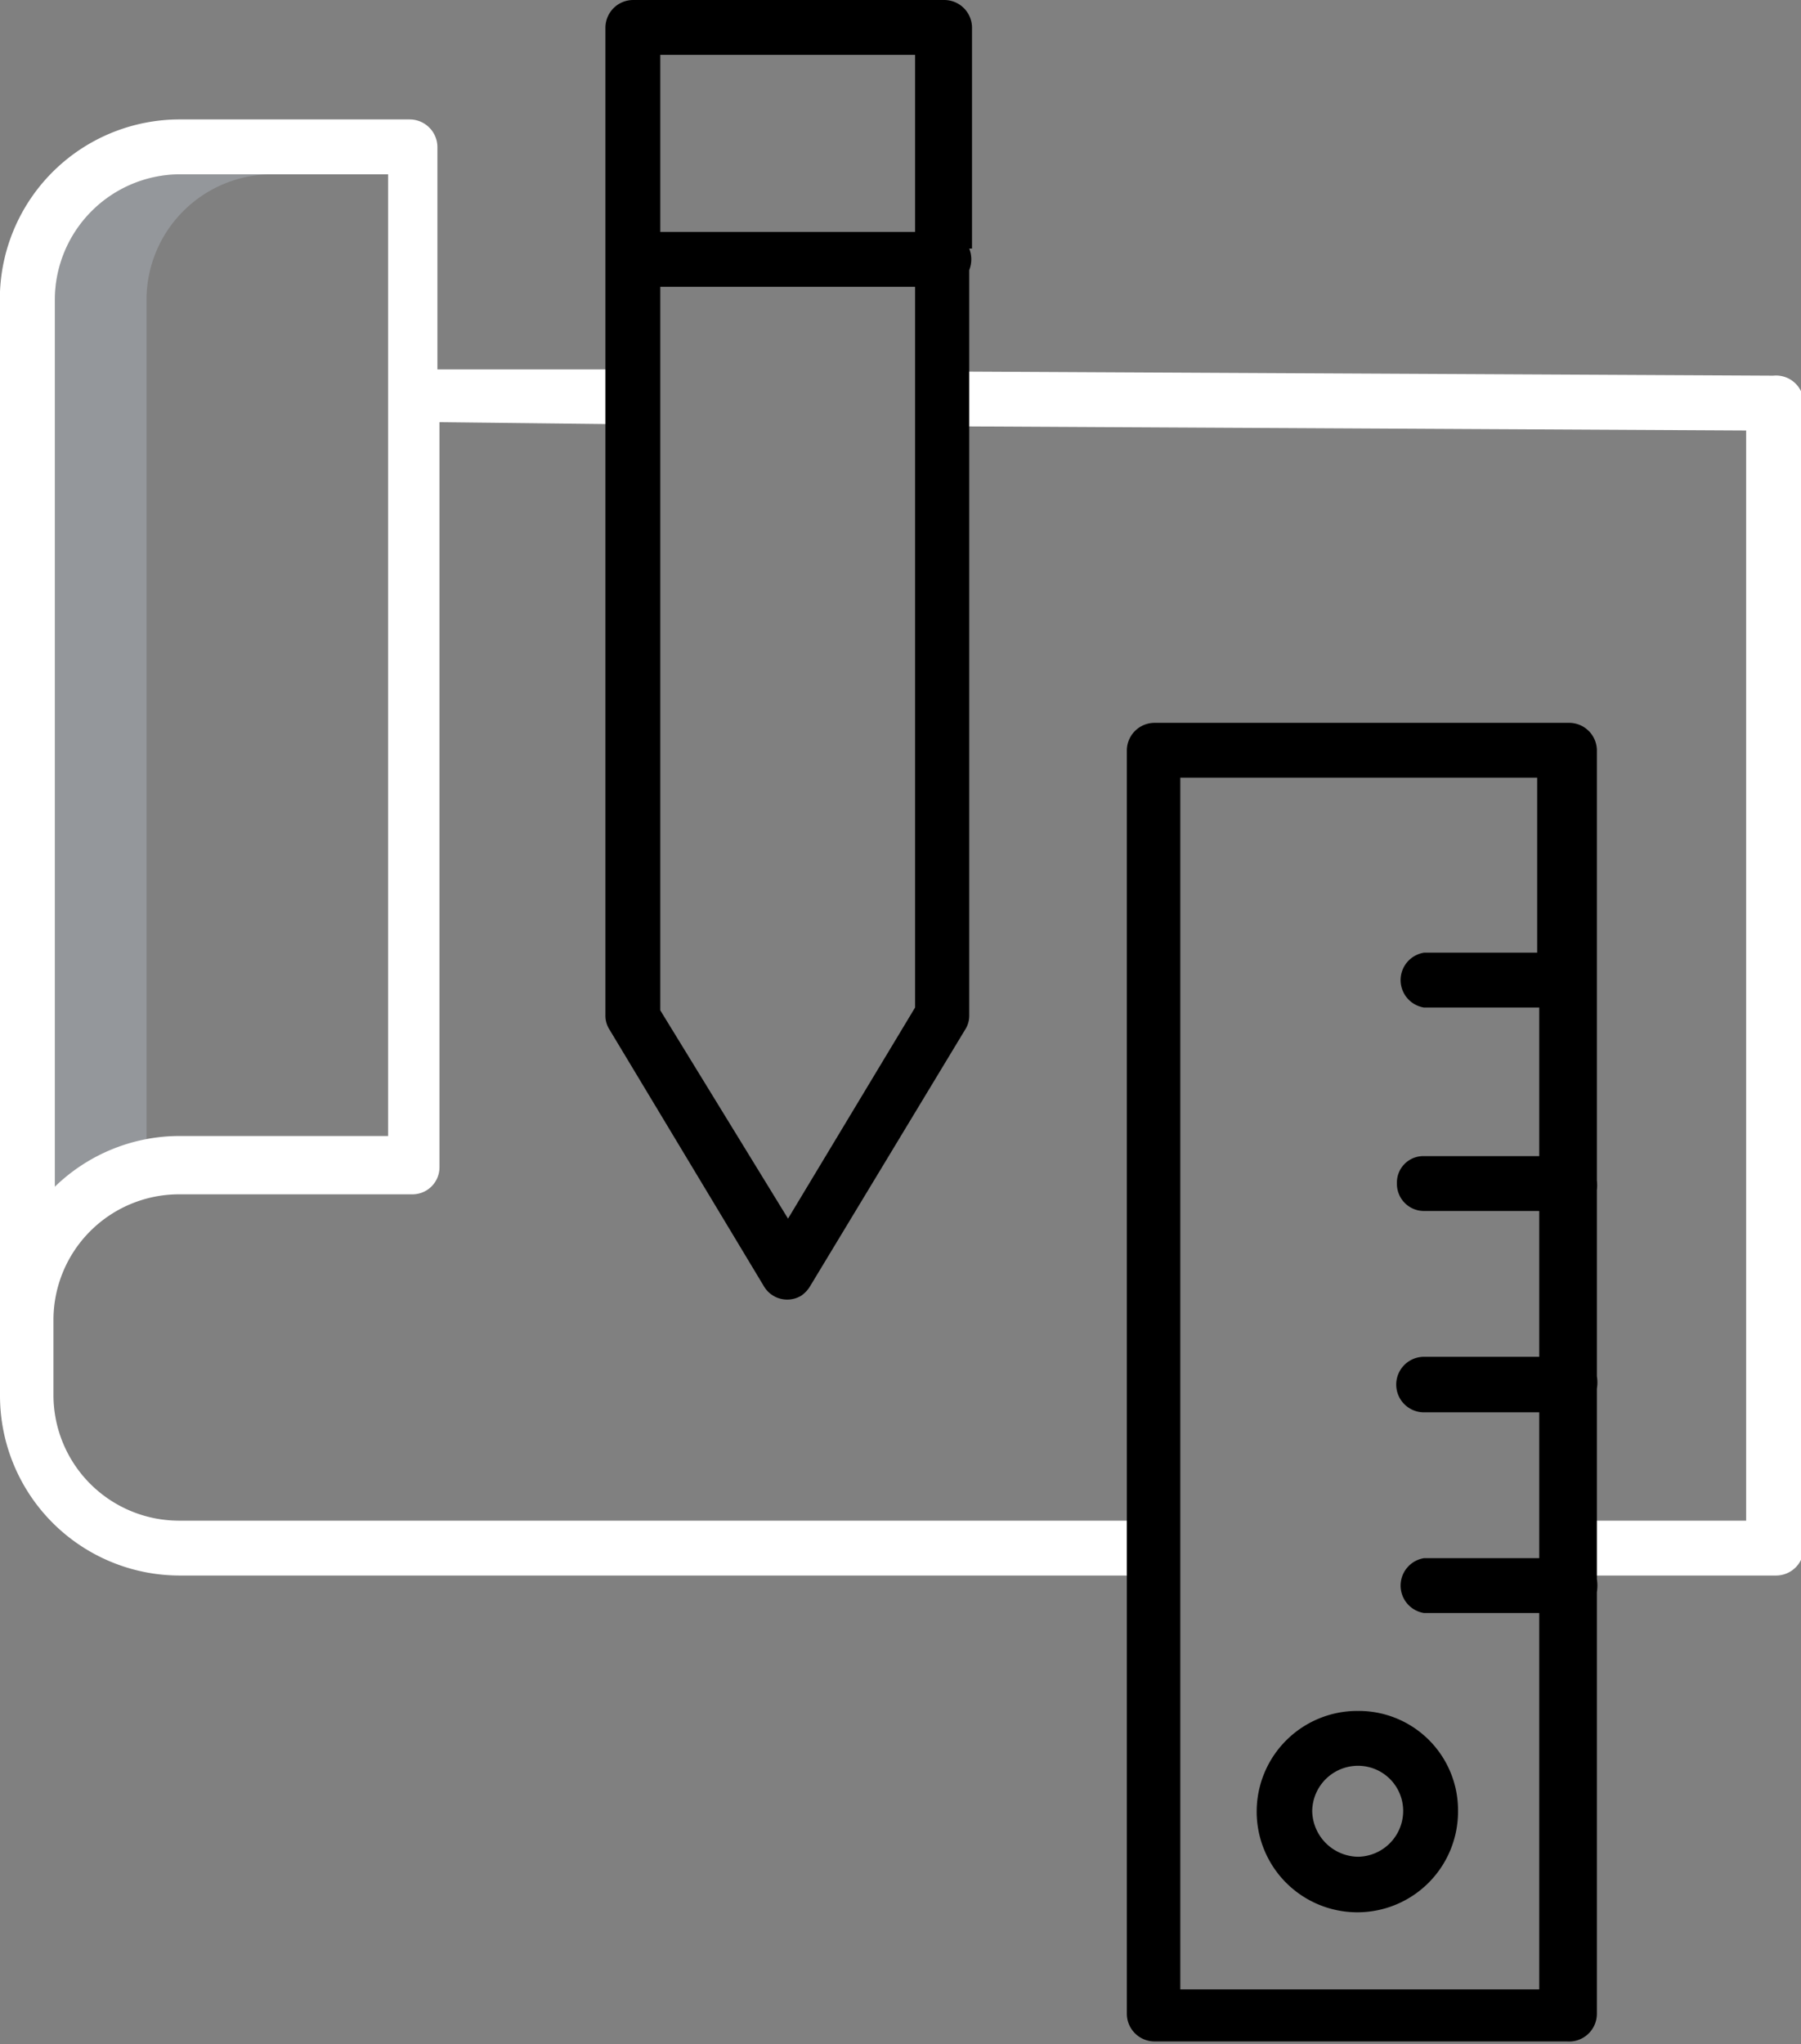
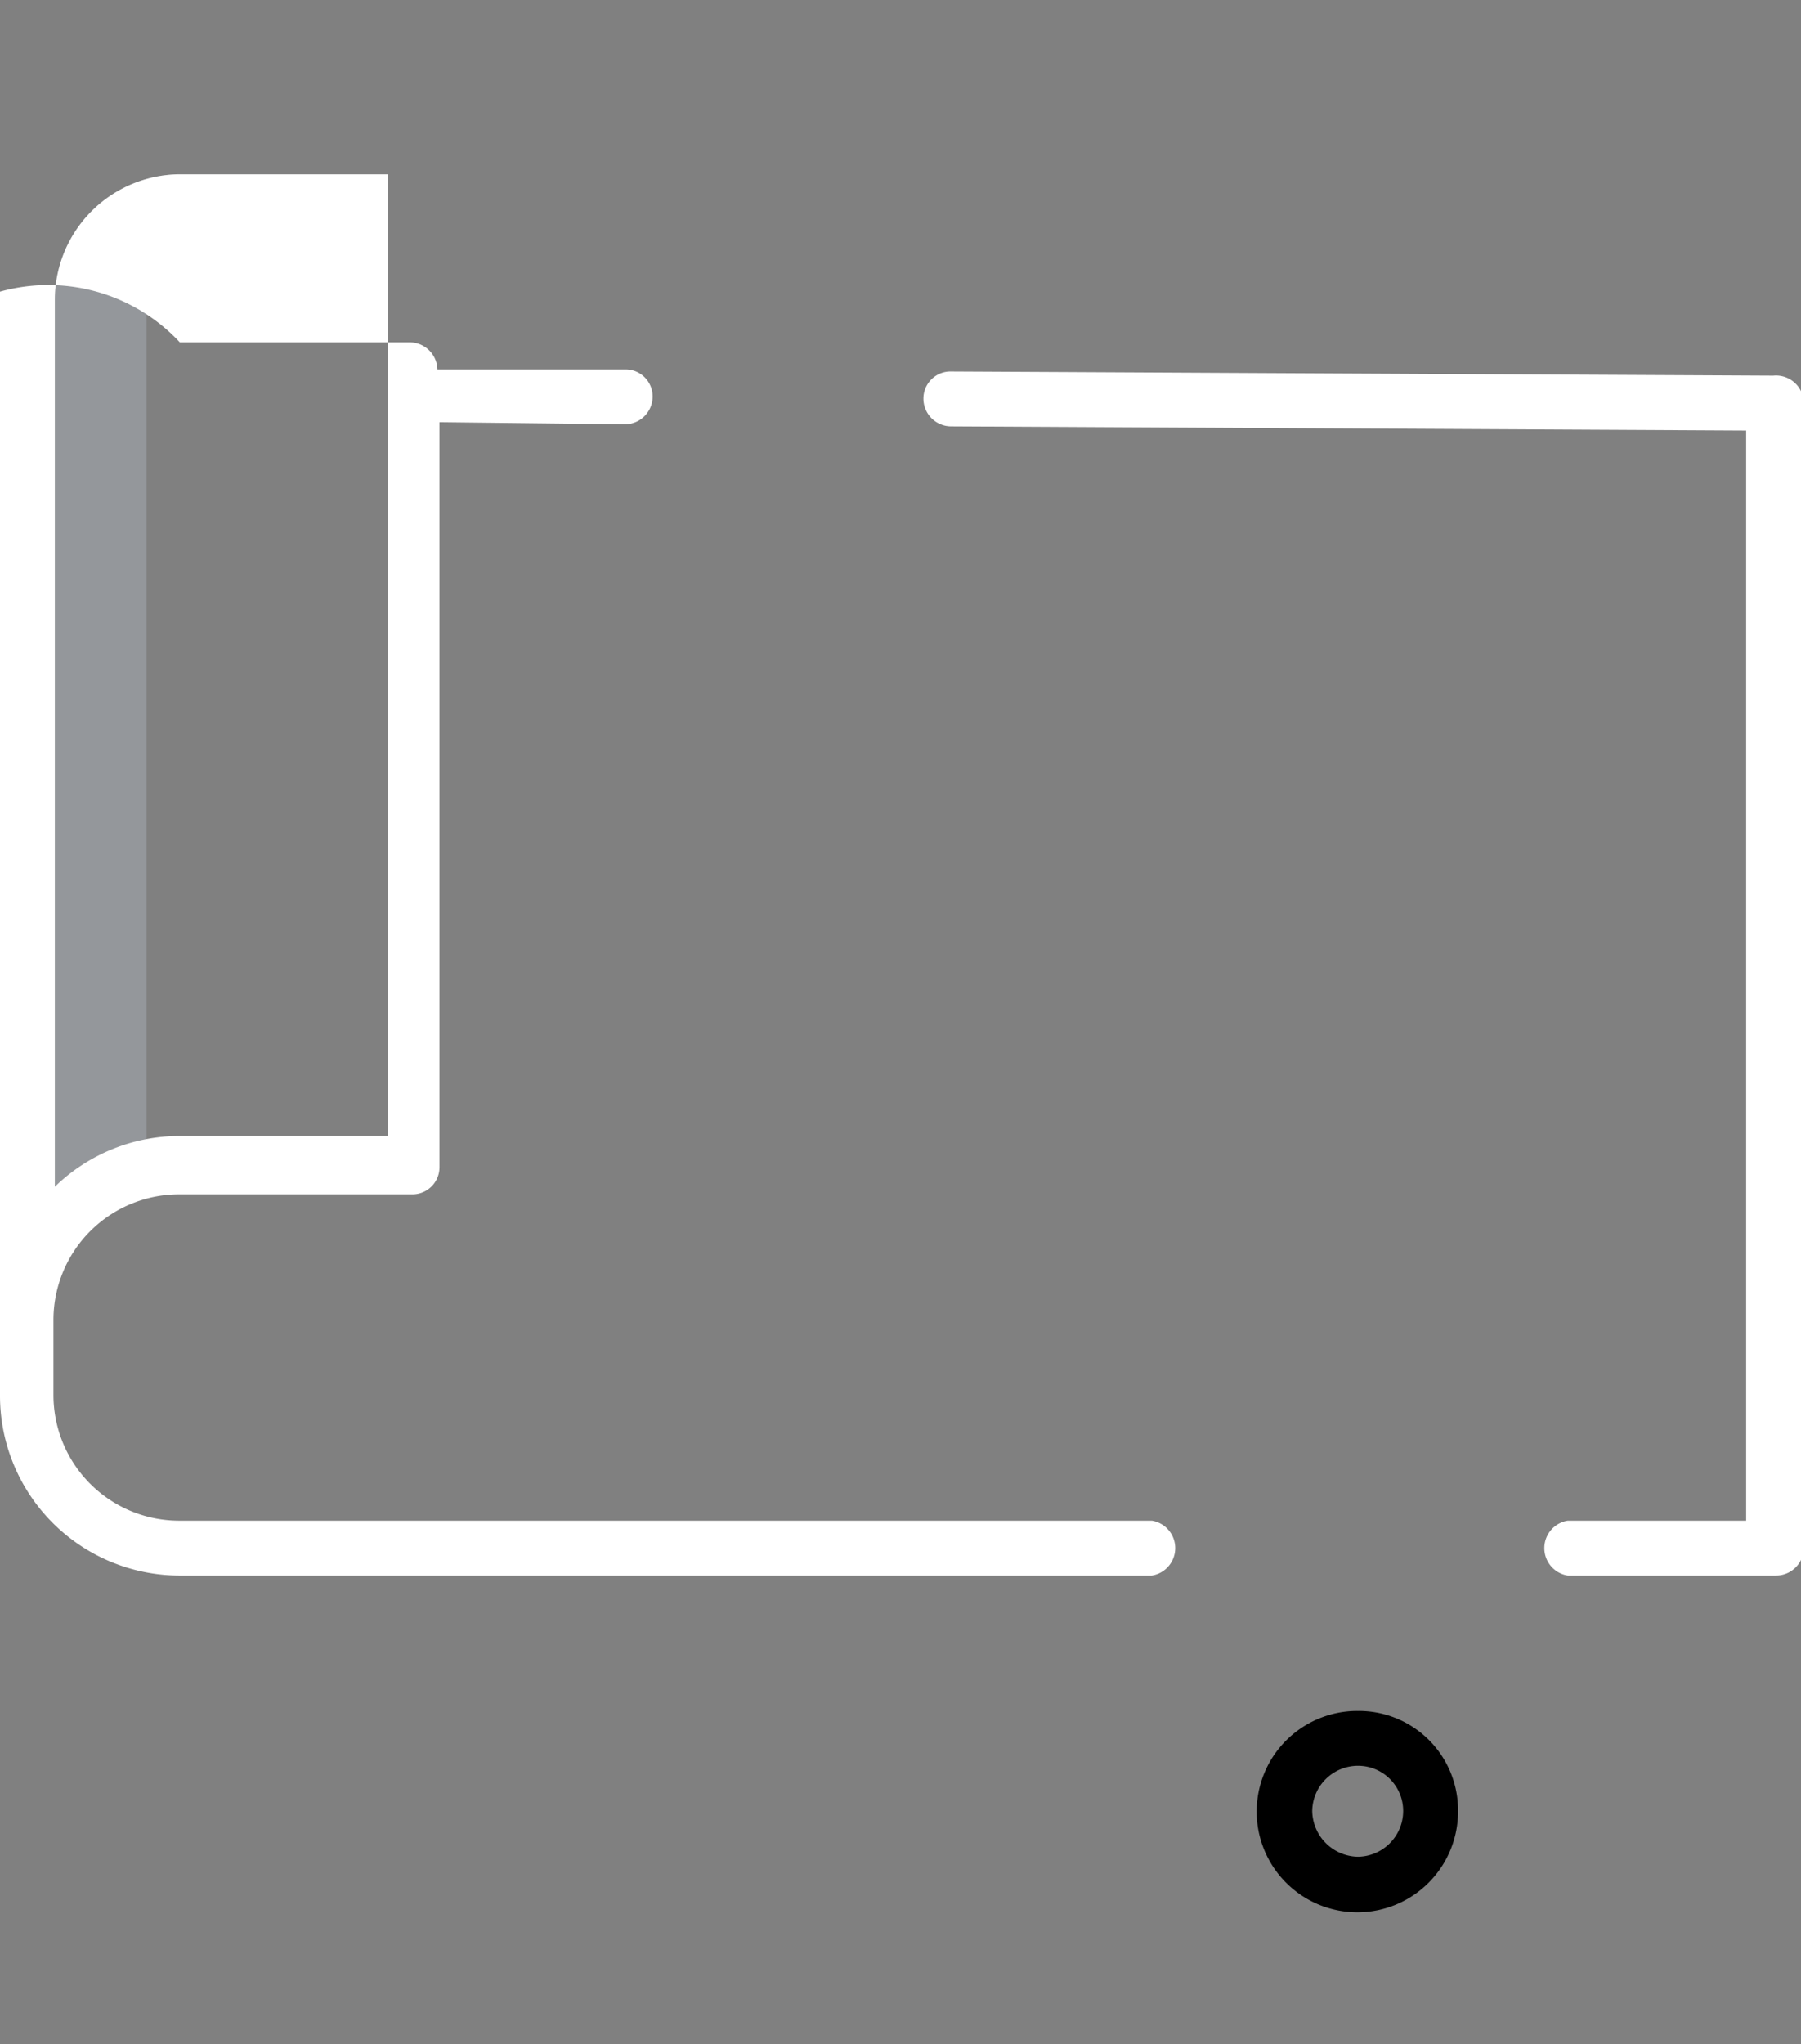
<svg xmlns="http://www.w3.org/2000/svg" id="Слой_1" data-name="Слой 1" viewBox="0 0 25.94 29.44">
  <rect x="0" y="0" width="25.94" height="29.44" fill="#808080" stroke="none" />
  <defs>
    <style>.cls-1{fill:#d4e1f4;opacity:0.24;}.cls-2{fill:#fff;}</style>
  </defs>
  <title>1</title>
  <path class="cls-1" d="M2.11,4.72V4.31a1.81,1.81,0,0,1,1.8-1.8H2.59a1.81,1.81,0,0,0-1.8,1.8V17.09a2.54,2.54,0,0,1,1.32-.68Z" />
  <path class="cls-2" d="M25.54,5.41,13.7,5.35h0a.39.39,0,0,0-.4.39.4.4,0,0,0,.4.4l11.45.06V21.9H22.58a.4.4,0,0,0,0,.79h3a.4.4,0,0,0,.4-.39V5.81A.4.4,0,0,0,25.54,5.41Z" />
-   <path class="cls-2" d="M16.57,21.9h-14a1.81,1.81,0,0,1-1.8-1.8V19a1.81,1.81,0,0,1,1.8-1.8H5.93a.39.39,0,0,0,.4-.39V6.08L9,6.11H9a.4.4,0,0,0,.4-.4A.39.39,0,0,0,9,5.32H9l-2.7,0V2.11a.4.4,0,0,0-.4-.39H2.59A2.59,2.59,0,0,0,0,4.2V20.1a2.59,2.59,0,0,0,2.59,2.59h14a.4.4,0,0,0,0-.79ZM2.59,2.51h3V16.36H2.59a2.58,2.58,0,0,0-1.8.73V4.31A1.81,1.81,0,0,1,2.59,2.51Z" />
-   <path d="M14,3.58V.4a.4.4,0,0,0-.4-.4H9.12a.4.4,0,0,0-.4.4V14.62a.37.37,0,0,0,.06.21L11,18.52a.39.39,0,0,0,.54.14.44.44,0,0,0,.13-.14l2.23-3.69a.37.37,0,0,0,.06-.21V3.89a.42.42,0,0,0,0-.31ZM13.18.79V3.34H9.51V.79ZM11.35,17.55l-1.84-3V4.13h3.67V14.51Z" />
-   <path d="M23,14.11s0-.06,0-.09V10.8a.4.4,0,0,0-.4-.39H16.63a.4.4,0,0,0-.4.39V29a.4.4,0,0,0,.4.4h5.94A.4.4,0,0,0,23,29V22.93a.61.61,0,0,0,0-.19V20a.54.54,0,0,0,0-.18V17.14A.61.61,0,0,0,23,17V14.21s0-.06,0-.1ZM17,28.65V11.2h5.14v2.52H20.51a.4.4,0,0,0,0,.79h1.66v2.14H20.51a.38.38,0,0,0-.39.39.39.39,0,0,0,.39.4h1.66v2.1H20.51a.4.4,0,0,0,0,.8h1.66v2.1H20.51a.4.4,0,0,0,0,.79h1.66v5.42Z" />
+   <path class="cls-2" d="M16.57,21.9h-14a1.81,1.81,0,0,1-1.8-1.8V19a1.81,1.81,0,0,1,1.8-1.8H5.93a.39.39,0,0,0,.4-.39V6.08L9,6.11H9a.4.4,0,0,0,.4-.4A.39.39,0,0,0,9,5.32H9l-2.7,0a.4.4,0,0,0-.4-.39H2.59A2.59,2.59,0,0,0,0,4.2V20.1a2.59,2.59,0,0,0,2.59,2.59h14a.4.4,0,0,0,0-.79ZM2.59,2.51h3V16.36H2.59a2.58,2.58,0,0,0-1.8.73V4.31A1.81,1.81,0,0,1,2.59,2.51Z" />
  <path d="M19.56,24.64A1.45,1.45,0,1,0,21,26.08h0A1.43,1.43,0,0,0,19.56,24.64Zm0,2.1a.67.67,0,0,1-.66-.66.66.66,0,0,1,.66-.65.65.65,0,0,1,.65.65h0A.66.66,0,0,1,19.56,26.74Z" />
</svg>